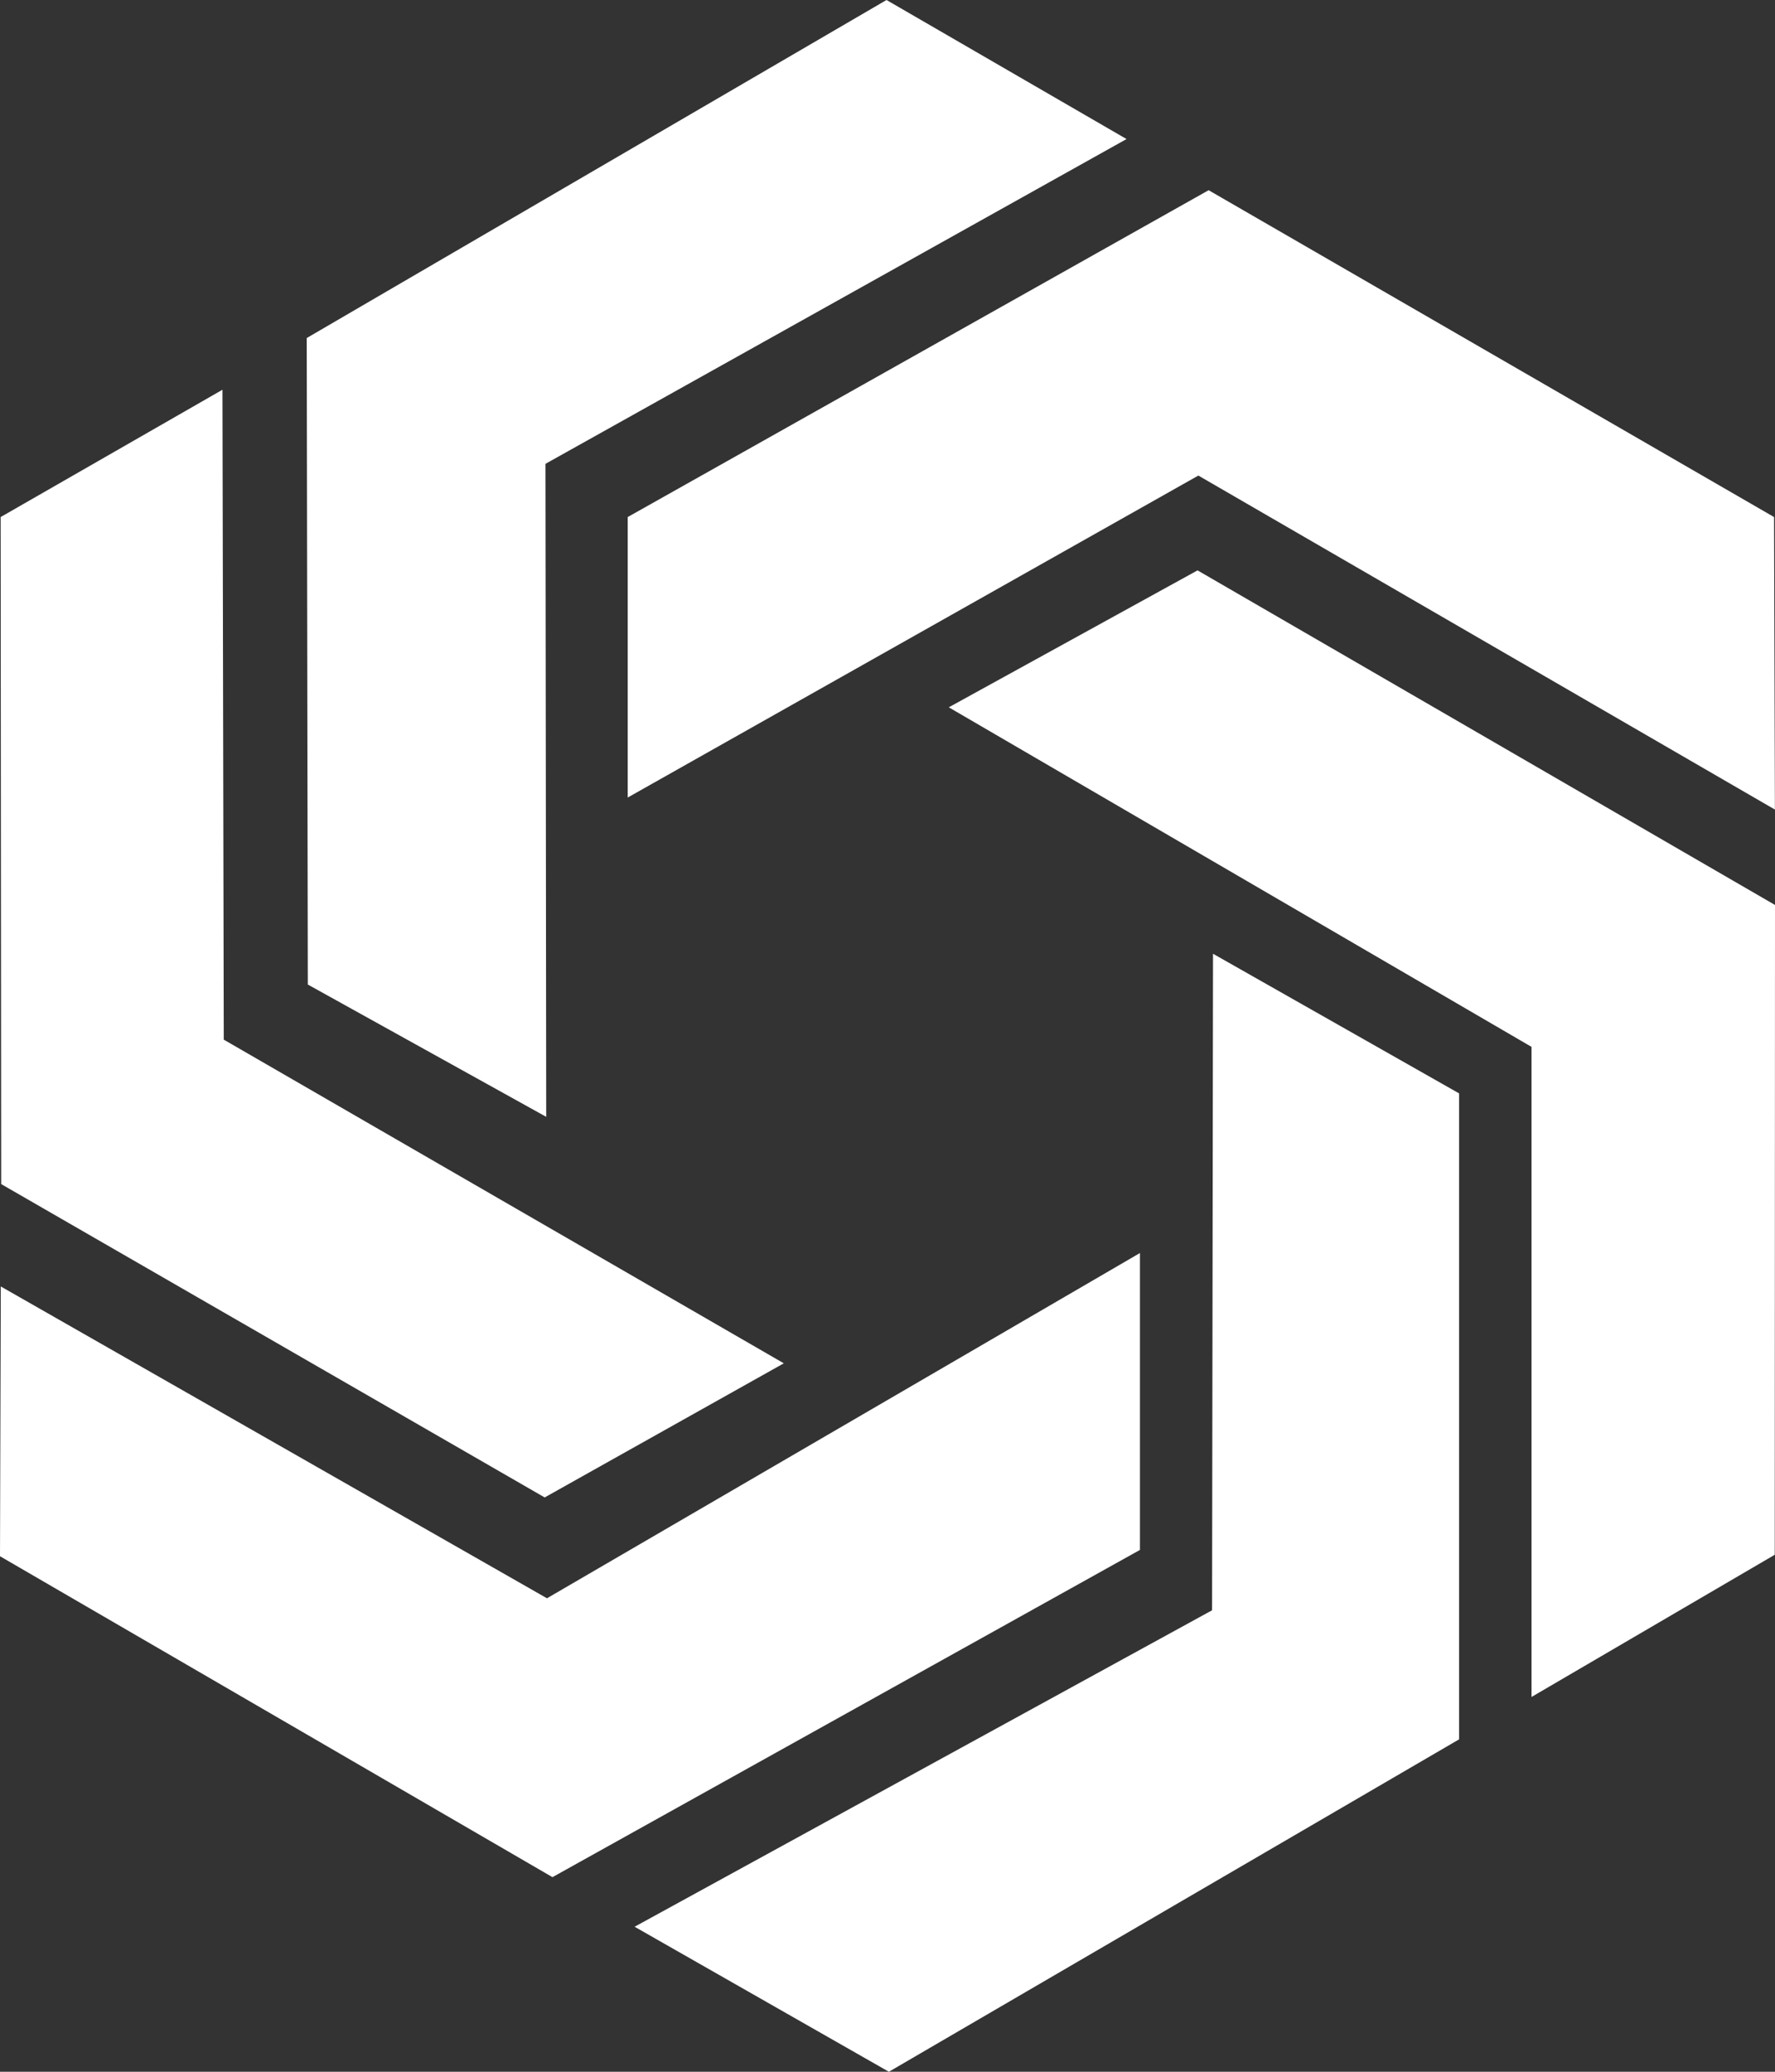
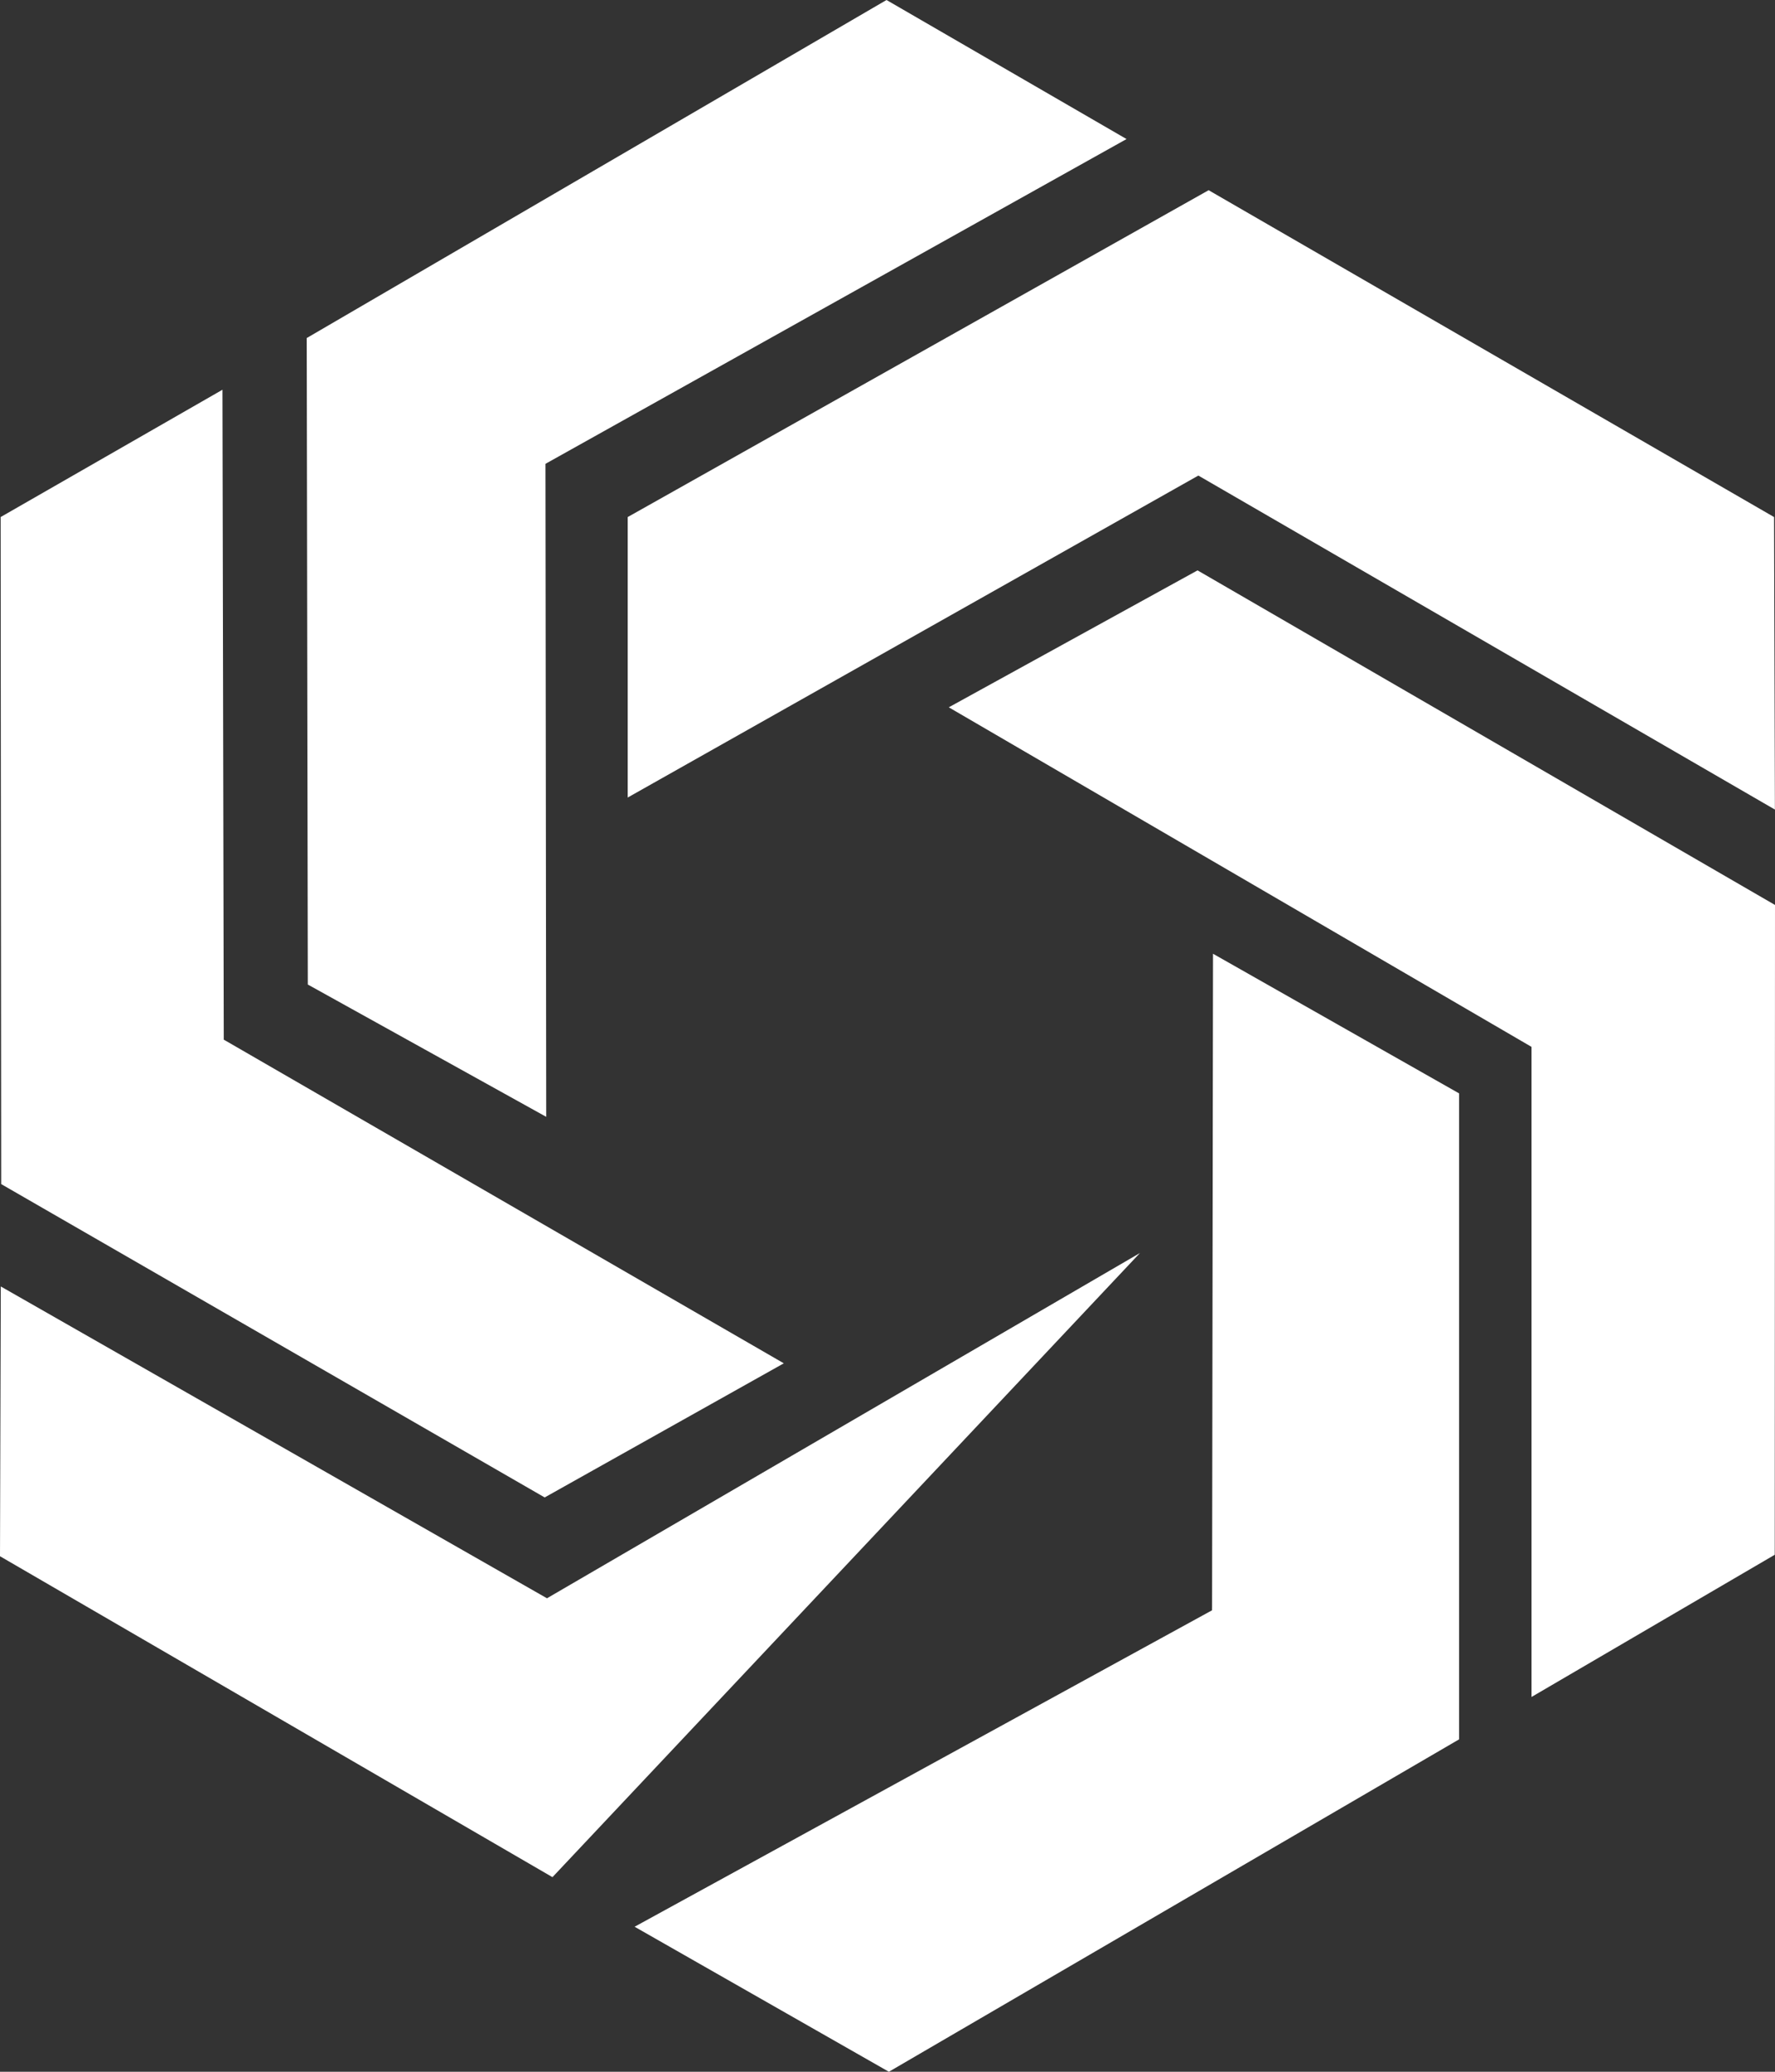
<svg xmlns="http://www.w3.org/2000/svg" width="36" height="42" viewBox="0 0 36 42" fill="none">
  <rect x="0" y="0" width="36" height="42" fill="#333333" stroke="none" />
-   <path d="M24.513 3.856L12.731 10.482V16.168L24.262 9.665L24.305 9.641L35.998 16.412L35.981 10.482L24.513 3.856ZM24.288 11.563L36 18.346L35.995 31.519L31.062 34.402V21.223L19.243 14.339L24.288 11.563ZM0.024 24.005L0.013 10.482L4.512 7.901L4.538 21.077L4.583 21.102L15.897 27.638L11.047 30.357L0.023 24.004L0.024 24.005ZM17.98 0L22.848 2.819L11.063 9.403L11.078 22.641L6.243 19.959L6.221 6.853L17.98 0ZM24.583 32.591L24.602 19.335L29.593 22.166V35.261L18.028 42L12.871 39.06L24.582 32.645V32.591H24.583ZM11.094 32.401L23.12 25.402V31.421L11.205 38.055L0 31.549L0.016 26.08L11.093 32.401L11.094 32.401Z" fill="white" />
+   <path d="M24.513 3.856L12.731 10.482V16.168L24.262 9.665L24.305 9.641L35.998 16.412L35.981 10.482L24.513 3.856ZM24.288 11.563L36 18.346L35.995 31.519L31.062 34.402V21.223L19.243 14.339L24.288 11.563ZM0.024 24.005L0.013 10.482L4.512 7.901L4.538 21.077L4.583 21.102L15.897 27.638L11.047 30.357L0.023 24.004L0.024 24.005ZM17.98 0L22.848 2.819L11.063 9.403L11.078 22.641L6.243 19.959L6.221 6.853L17.98 0ZM24.583 32.591L24.602 19.335L29.593 22.166V35.261L18.028 42L12.871 39.06L24.582 32.645V32.591H24.583ZM11.094 32.401L23.12 25.402L11.205 38.055L0 31.549L0.016 26.08L11.093 32.401L11.094 32.401Z" fill="white" />
</svg>